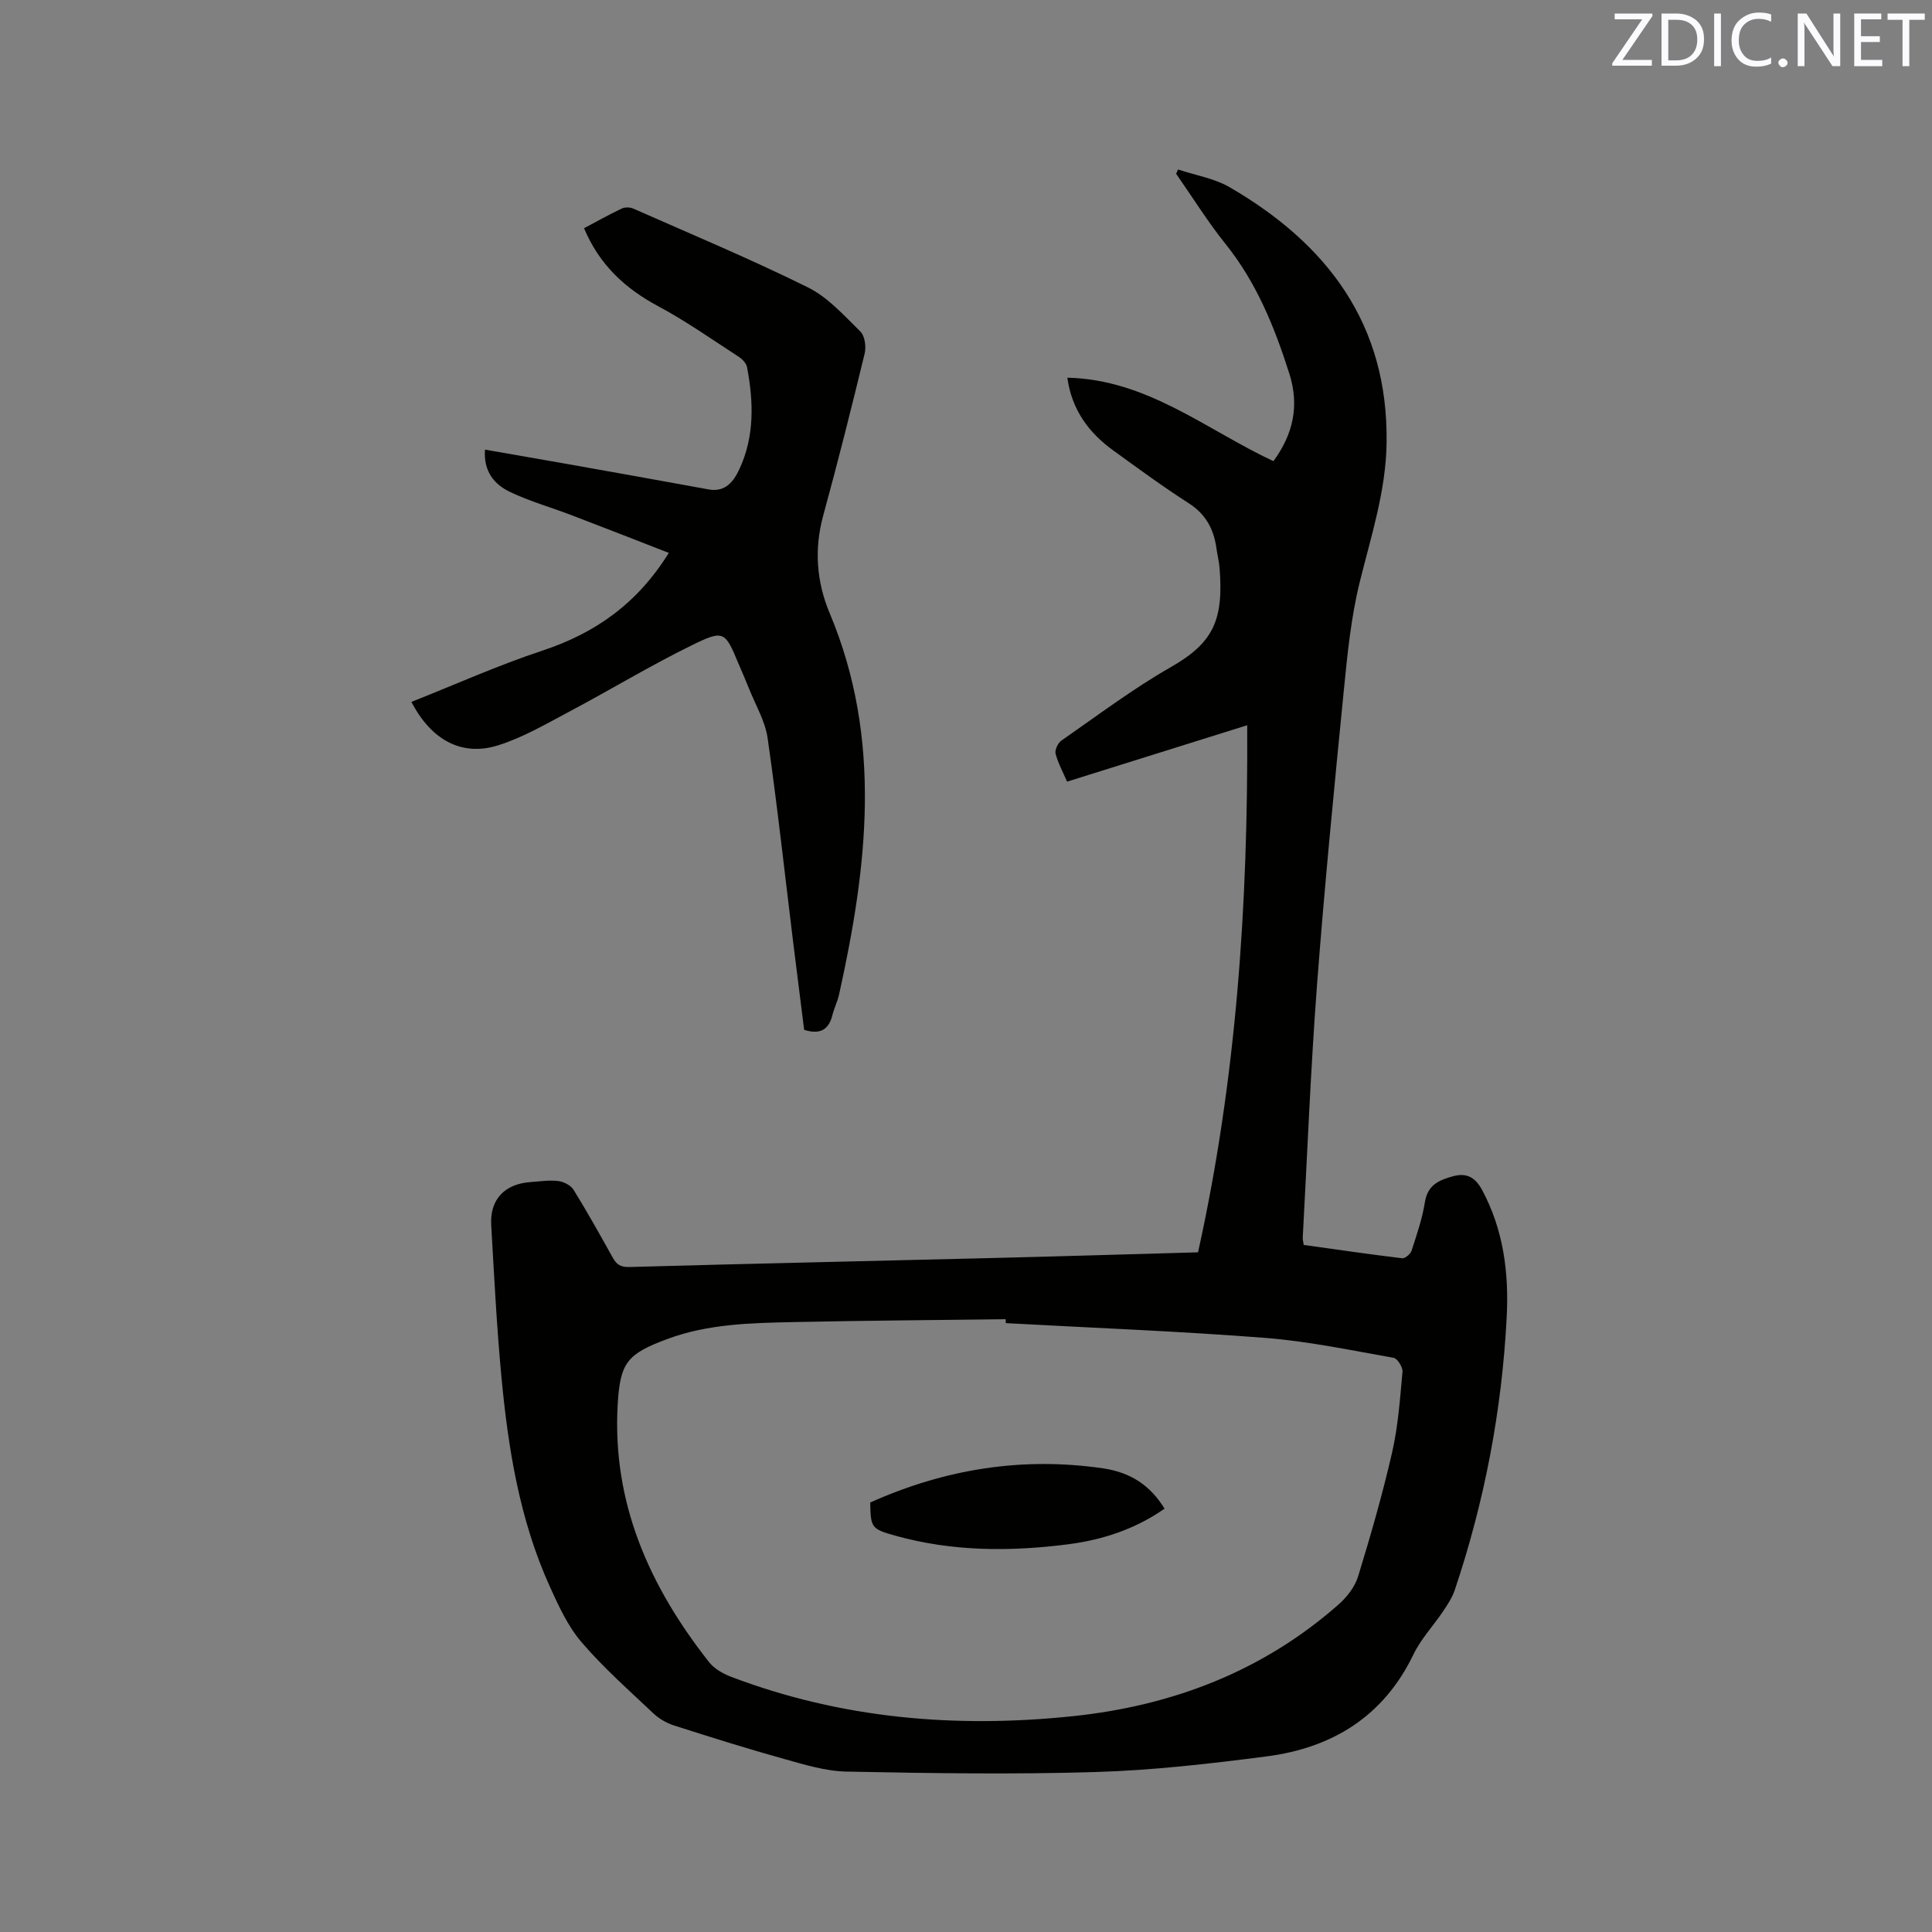
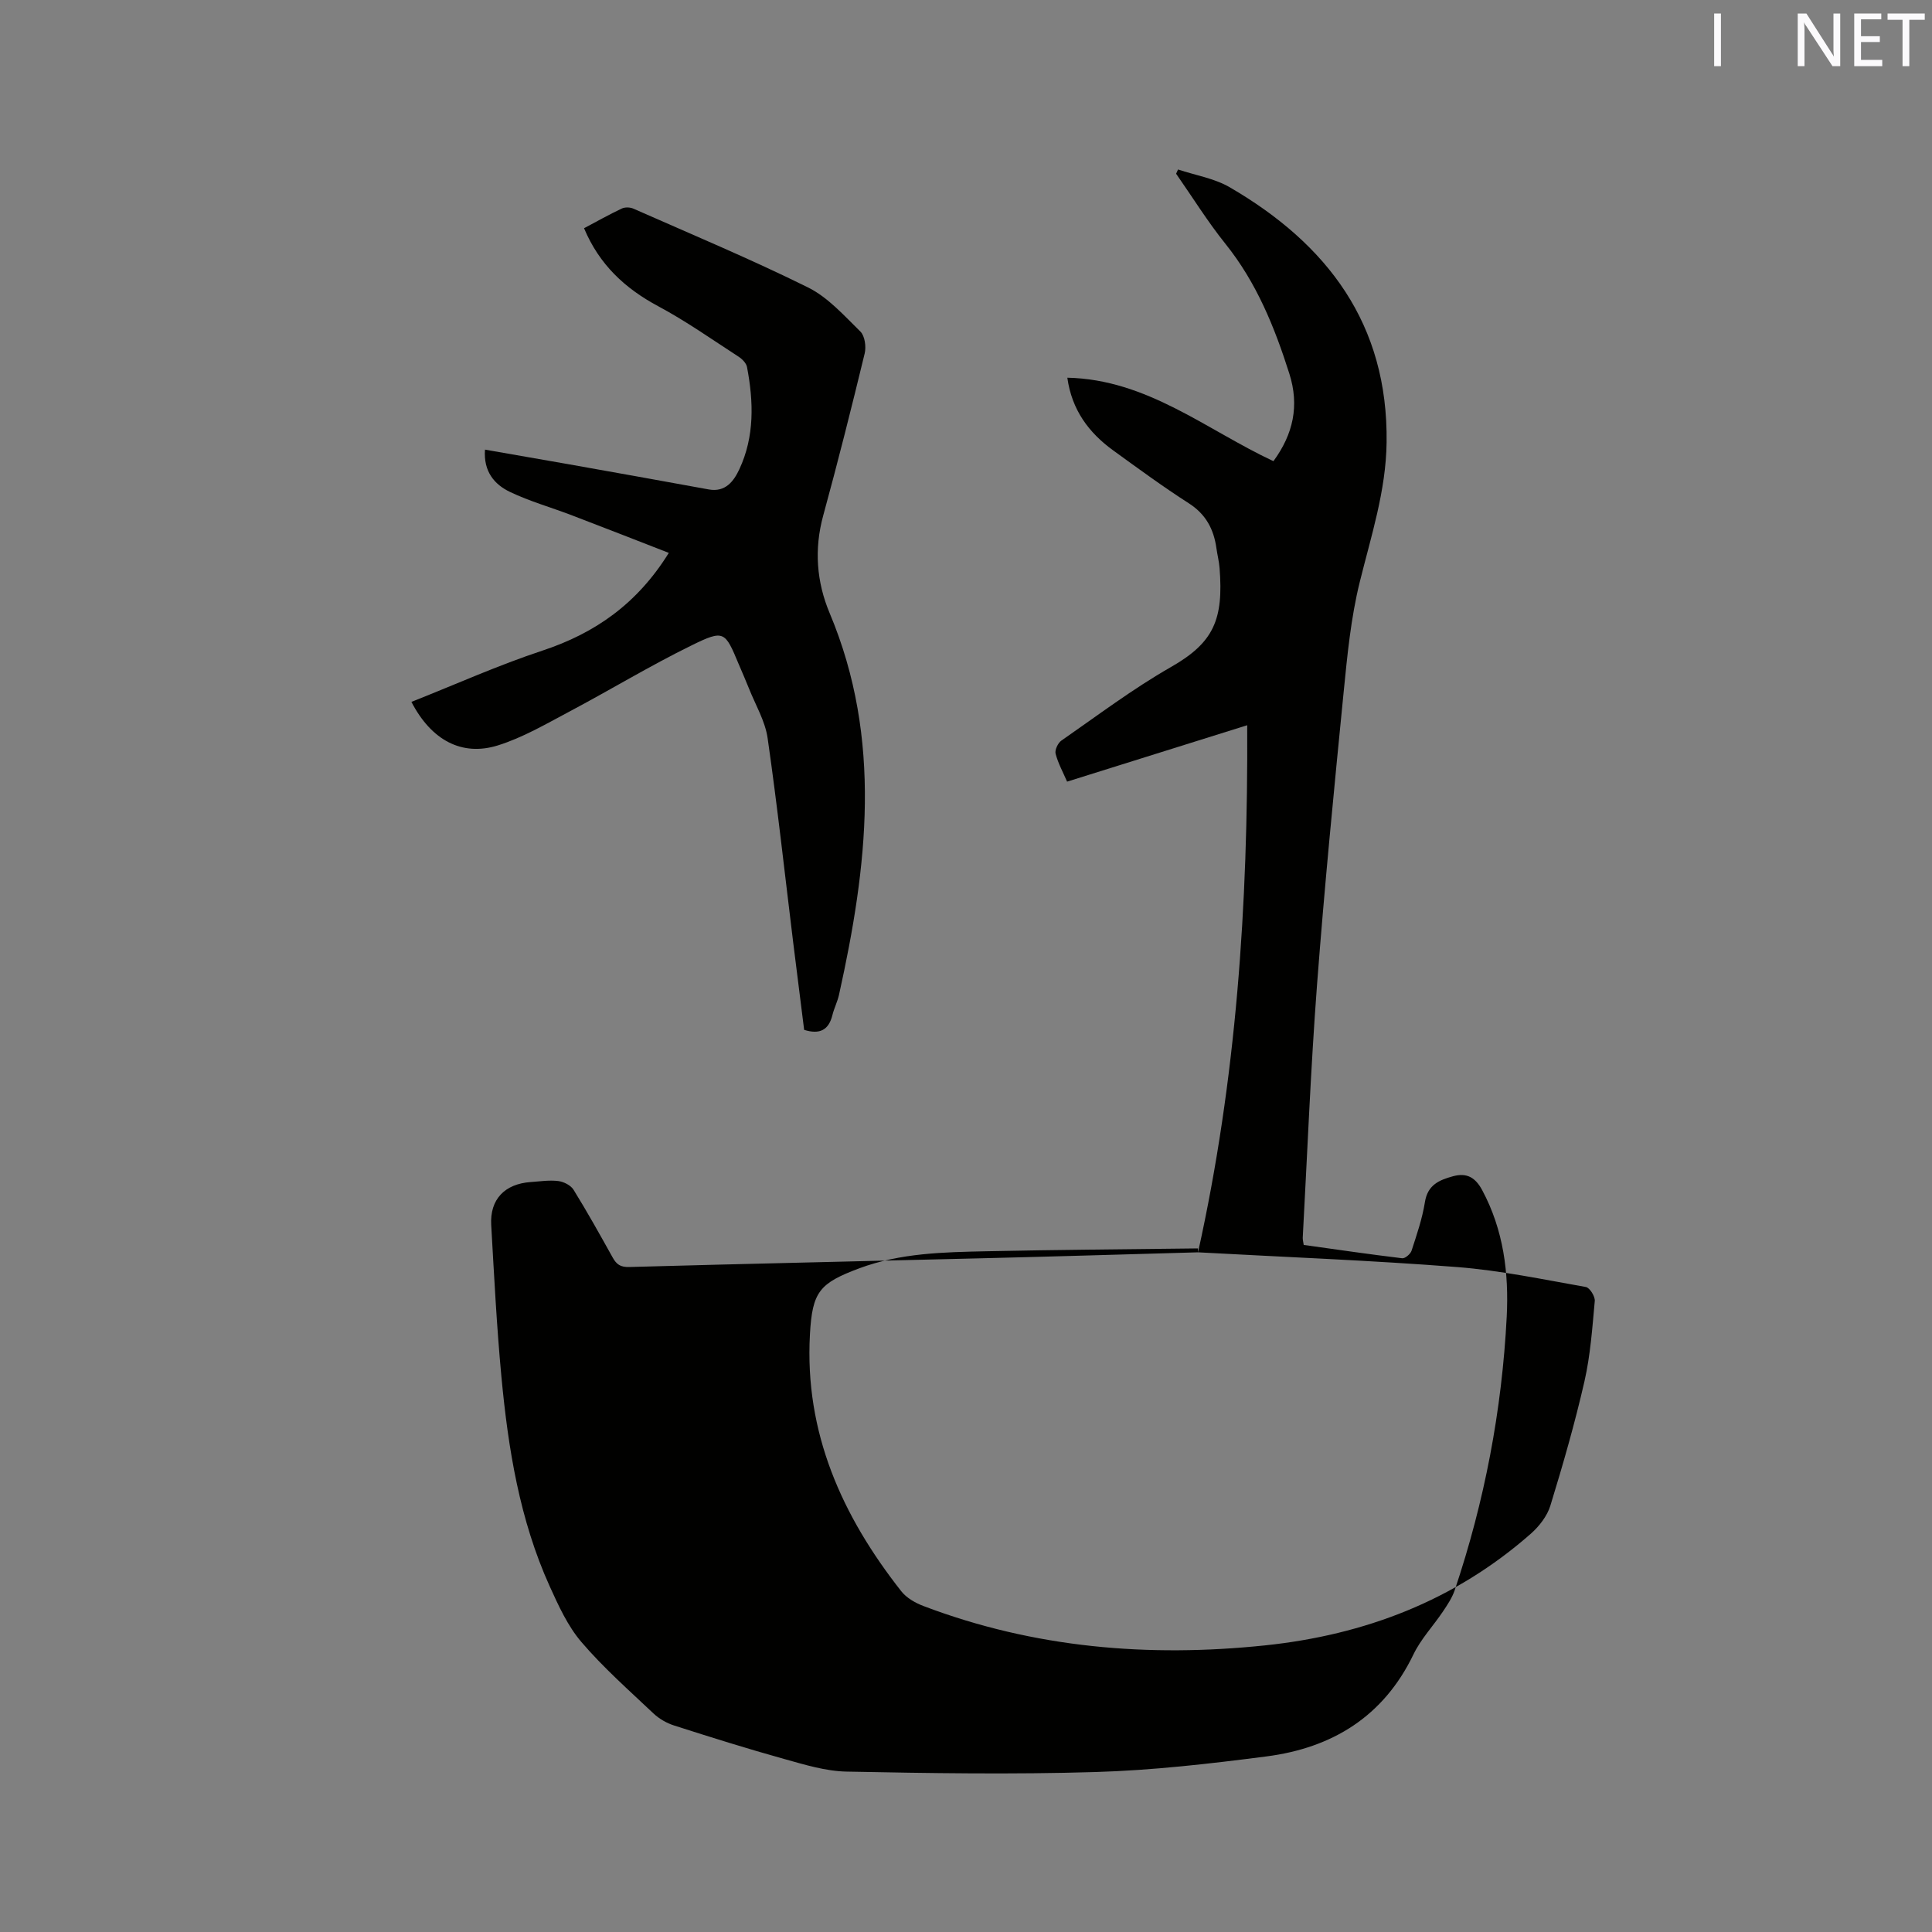
<svg xmlns="http://www.w3.org/2000/svg" enable-background="new 0 0 400 400" viewBox="0 0 400 400">
  <rect x="0" y="0" width="400" height="400" fill="#808080" stroke="none" />
-   <path d="m248.04 259.28c7.92-35.73 10.38-71.92 10.18-109.13-12.88 4.03-24.93 7.81-37.29 11.68-.83-1.92-1.86-3.79-2.38-5.78-.2-.77.48-2.22 1.2-2.72 7.48-5.19 14.79-10.72 22.67-15.22 8.91-5.08 10.91-9.86 10.08-20.51-.11-1.37-.46-2.72-.65-4.08-.55-3.95-2.18-7.05-5.72-9.32-5.35-3.43-10.48-7.2-15.63-10.93-5.07-3.67-8.59-8.38-9.52-15.07 16.52.35 28.77 10.78 42.67 17.28 4.12-5.63 5.39-11.5 3.3-18.1-3.06-9.64-6.79-18.87-13.23-26.89-3.7-4.61-6.83-9.67-10.22-14.52.13-.29.27-.58.4-.88 3.58 1.2 7.5 1.82 10.7 3.68 20.22 11.76 32.81 28.31 32.48 52.85-.13 10.01-3.2 19.33-5.56 28.89-1.84 7.44-2.58 15.2-3.34 22.86-1.99 20.14-3.97 40.3-5.5 60.48-1.32 17.44-2.01 34.93-2.96 52.39-.02.4.1.82.2 1.51 6.8.95 13.58 1.94 20.39 2.76.6.07 1.71-.88 1.94-1.57 1.07-3.3 2.22-6.63 2.76-10.04.56-3.58 2.94-4.58 5.82-5.37 2.89-.79 4.65.28 6.05 2.89 4.41 8.24 5.53 17.11 5.07 26.2-.99 19.35-4.59 38.24-10.77 56.62-.53 1.56-1.5 3.01-2.43 4.4-2.01 2.99-4.57 5.69-6.11 8.89-6.2 12.87-16.82 19.36-30.45 21.12-11.74 1.52-23.57 2.88-35.39 3.23-17.15.52-34.34.25-51.51-.09-4.34-.08-8.72-1.44-12.96-2.62-7.65-2.13-15.22-4.51-22.78-6.93-1.54-.49-3.09-1.39-4.27-2.5-5.08-4.81-10.37-9.47-14.9-14.77-2.82-3.29-4.73-7.49-6.55-11.5-6.25-13.79-8.62-28.54-10.02-43.45-.98-10.44-1.51-20.93-2.11-31.4-.3-5.29 2.78-8.51 8.17-8.89 1.9-.13 3.84-.44 5.7-.21 1.14.14 2.61.88 3.18 1.81 2.84 4.59 5.47 9.31 8.1 14.03.79 1.42 1.6 2.01 3.44 1.96 24.36-.68 48.73-1.2 73.1-1.81 14.62-.35 29.23-.8 44.65-1.23zm-39.81 14.66c-.01-.27-.01-.54-.02-.81-14.6.18-29.2.28-43.79.59-8.88.19-17.78.35-26.32 3.53-8.24 3.08-9.73 4.82-10.22 13.65-1.14 20.37 6.64 37.62 18.91 53.21 1.09 1.39 2.92 2.43 4.62 3.07 22.87 8.68 46.56 10.66 70.69 8.14 20.62-2.16 39.3-9.27 55.04-23.13 1.73-1.53 3.38-3.65 4.04-5.81 2.61-8.5 5.07-17.05 7.05-25.71 1.24-5.43 1.63-11.08 2.14-16.65.09-.94-1.05-2.76-1.84-2.9-8.86-1.56-17.73-3.44-26.67-4.13-17.85-1.39-35.75-2.07-53.63-3.05z" fill="#010100" />
+   <path d="m248.04 259.28c7.92-35.73 10.38-71.92 10.18-109.13-12.88 4.03-24.93 7.81-37.29 11.68-.83-1.92-1.86-3.79-2.38-5.78-.2-.77.48-2.22 1.2-2.72 7.48-5.19 14.79-10.72 22.67-15.22 8.91-5.08 10.91-9.86 10.08-20.51-.11-1.37-.46-2.72-.65-4.08-.55-3.95-2.18-7.05-5.72-9.32-5.35-3.43-10.48-7.2-15.63-10.93-5.07-3.67-8.59-8.38-9.52-15.07 16.52.35 28.77 10.78 42.67 17.28 4.12-5.63 5.39-11.5 3.3-18.1-3.06-9.64-6.79-18.87-13.23-26.89-3.7-4.61-6.83-9.67-10.22-14.52.13-.29.27-.58.4-.88 3.58 1.2 7.5 1.82 10.7 3.68 20.22 11.76 32.81 28.31 32.48 52.85-.13 10.01-3.2 19.33-5.56 28.89-1.84 7.44-2.58 15.2-3.34 22.86-1.99 20.14-3.97 40.3-5.5 60.48-1.32 17.44-2.01 34.93-2.96 52.39-.02.4.1.82.2 1.51 6.8.95 13.58 1.94 20.39 2.76.6.07 1.71-.88 1.94-1.57 1.07-3.3 2.22-6.63 2.76-10.04.56-3.58 2.94-4.58 5.82-5.37 2.89-.79 4.65.28 6.05 2.89 4.41 8.24 5.53 17.11 5.07 26.2-.99 19.35-4.59 38.24-10.77 56.62-.53 1.56-1.5 3.01-2.43 4.4-2.01 2.99-4.57 5.69-6.11 8.89-6.2 12.87-16.82 19.36-30.45 21.12-11.74 1.52-23.57 2.88-35.39 3.23-17.15.52-34.34.25-51.51-.09-4.34-.08-8.72-1.44-12.96-2.62-7.65-2.13-15.22-4.51-22.78-6.93-1.54-.49-3.09-1.39-4.27-2.5-5.08-4.81-10.37-9.47-14.9-14.77-2.82-3.29-4.73-7.49-6.55-11.5-6.25-13.79-8.62-28.54-10.02-43.45-.98-10.44-1.51-20.93-2.11-31.4-.3-5.29 2.78-8.51 8.17-8.89 1.9-.13 3.84-.44 5.7-.21 1.14.14 2.61.88 3.18 1.81 2.84 4.59 5.47 9.31 8.1 14.03.79 1.42 1.6 2.01 3.44 1.96 24.36-.68 48.73-1.2 73.1-1.81 14.62-.35 29.23-.8 44.65-1.23zc-.01-.27-.01-.54-.02-.81-14.6.18-29.2.28-43.79.59-8.88.19-17.78.35-26.32 3.53-8.24 3.08-9.73 4.82-10.22 13.65-1.14 20.37 6.64 37.62 18.91 53.21 1.09 1.39 2.92 2.43 4.62 3.07 22.87 8.68 46.56 10.66 70.69 8.14 20.62-2.16 39.3-9.27 55.04-23.13 1.73-1.53 3.38-3.65 4.04-5.81 2.61-8.5 5.07-17.05 7.05-25.71 1.24-5.43 1.63-11.08 2.14-16.65.09-.94-1.05-2.76-1.84-2.9-8.86-1.56-17.73-3.44-26.67-4.13-17.85-1.39-35.75-2.07-53.63-3.05z" fill="#010100" />
  <path d="m85.18 145.32c9.21-3.65 18-7.6 27.1-10.61 10.93-3.61 19.65-9.71 26.19-20.24-6.84-2.66-13.48-5.27-20.15-7.81-4.24-1.62-8.65-2.86-12.73-4.81-3.23-1.54-5.51-4.23-5.18-8.76 5.85 1.02 11.54 2 17.23 3.01 9.7 1.73 19.4 3.45 29.08 5.23 3.52.65 5.23-1.78 6.35-4.17 3.17-6.78 2.96-13.98 1.59-21.17-.15-.79-.98-1.64-1.71-2.12-5.5-3.56-10.88-7.37-16.64-10.45-6.9-3.69-12.22-8.61-15.39-16.17 2.61-1.38 5.16-2.82 7.8-4.07.67-.32 1.73-.29 2.42.02 12.09 5.34 24.31 10.45 36.15 16.31 4.12 2.04 7.46 5.82 10.84 9.13.93.91 1.23 3.15.89 4.55-2.72 11.22-5.53 22.41-8.58 33.54-1.91 6.97-1.38 13.78 1.34 20.23 10.97 26.12 7.8 52.5 1.93 78.99-.32 1.44-1.02 2.79-1.37 4.22-.76 3.07-2.6 4.07-5.85 3.05-.75-5.95-1.52-12.03-2.27-18.11-1.73-14.09-3.27-28.21-5.29-42.27-.51-3.57-2.53-6.92-3.89-10.36-.66-1.67-1.4-3.32-2.1-4.98-2.83-6.79-3.02-7.18-9.7-3.91-8.63 4.23-16.88 9.24-25.38 13.75-4.83 2.56-9.65 5.39-14.82 7-7.41 2.29-13.73-1.06-17.86-9.02z" fill="#010100" />
-   <path d="m180.17 311.08c15.44-6.93 31.49-9.52 48.24-7.07 5.7.84 9.76 3.55 12.7 8.34-6 4.2-12.78 6.45-19.9 7.37-12.04 1.55-24.07 1.53-35.91-1.79-4.86-1.37-5.05-1.62-5.13-6.85z" fill="#010100" />
  <g fill="#fbfafc">
-     <path d="m342.2 3.2-6.3 9.2h6.1v1.2h-8.2v-.5l6.2-9.1h-5.7v-1.2h7.8v.4z" />
-     <path d="m344 13.7v-10.9h3.1c1.6 0 3 .5 4.1 1.4 1.1 1 1.6 2.2 1.6 3.9s-.5 3-1.6 4-2.5 1.5-4.2 1.5h-3zm1.4-9.6v8.4h1.6c1.4 0 2.5-.4 3.2-1.1.8-.8 1.2-1.8 1.2-3.2s-.4-2.4-1.2-3.1-1.8-1-3.1-1z" />
    <path d="m356.3 2.8v10.9h-1.4v-10.9z" />
-     <path d="m366.6 13.2c-.8.4-1.8.6-3 .6-1.6 0-2.8-.5-3.7-1.5s-1.4-2.3-1.4-3.9c0-1.7.5-3.2 1.6-4.2s2.4-1.6 4-1.6c1 0 1.9.1 2.6.4v1.5c-.8-.4-1.6-.6-2.6-.6-1.2 0-2.2.4-3 1.2s-1.1 1.9-1.1 3.3c0 1.3.4 2.3 1.1 3.1s1.6 1.1 2.8 1.1c1.1 0 2-.2 2.8-.7v1.3z" />
-     <path d="m368.2 13c0-.3.1-.5.3-.6.2-.2.4-.3.6-.3.3 0 .5.1.7.3s.3.4.3.6-.1.5-.3.6c-.2.2-.4.3-.7.3s-.5-.1-.6-.3c-.2-.2-.3-.4-.3-.6z" />
    <path d="m381.1 13.7h-1.7l-5.5-8.4c-.2-.2-.3-.5-.4-.7 0 .2.1.8.1 1.5v7.6h-1.4v-10.9h1.8l5.3 8.3c.3.4.4.6.4.8 0-.3-.1-.8-.1-1.6v-7.5h1.4v10.9z" />
    <path d="m389.7 13.7h-5.8v-10.9h5.6v1.2h-4.2v3.5h3.9v1.2h-3.9v3.7h4.4z" />
    <path d="m398.4 4.1h-3.1v9.6h-1.4v-9.6h-3.1v-1.3h7.7v1.3z" />
  </g>
</svg>